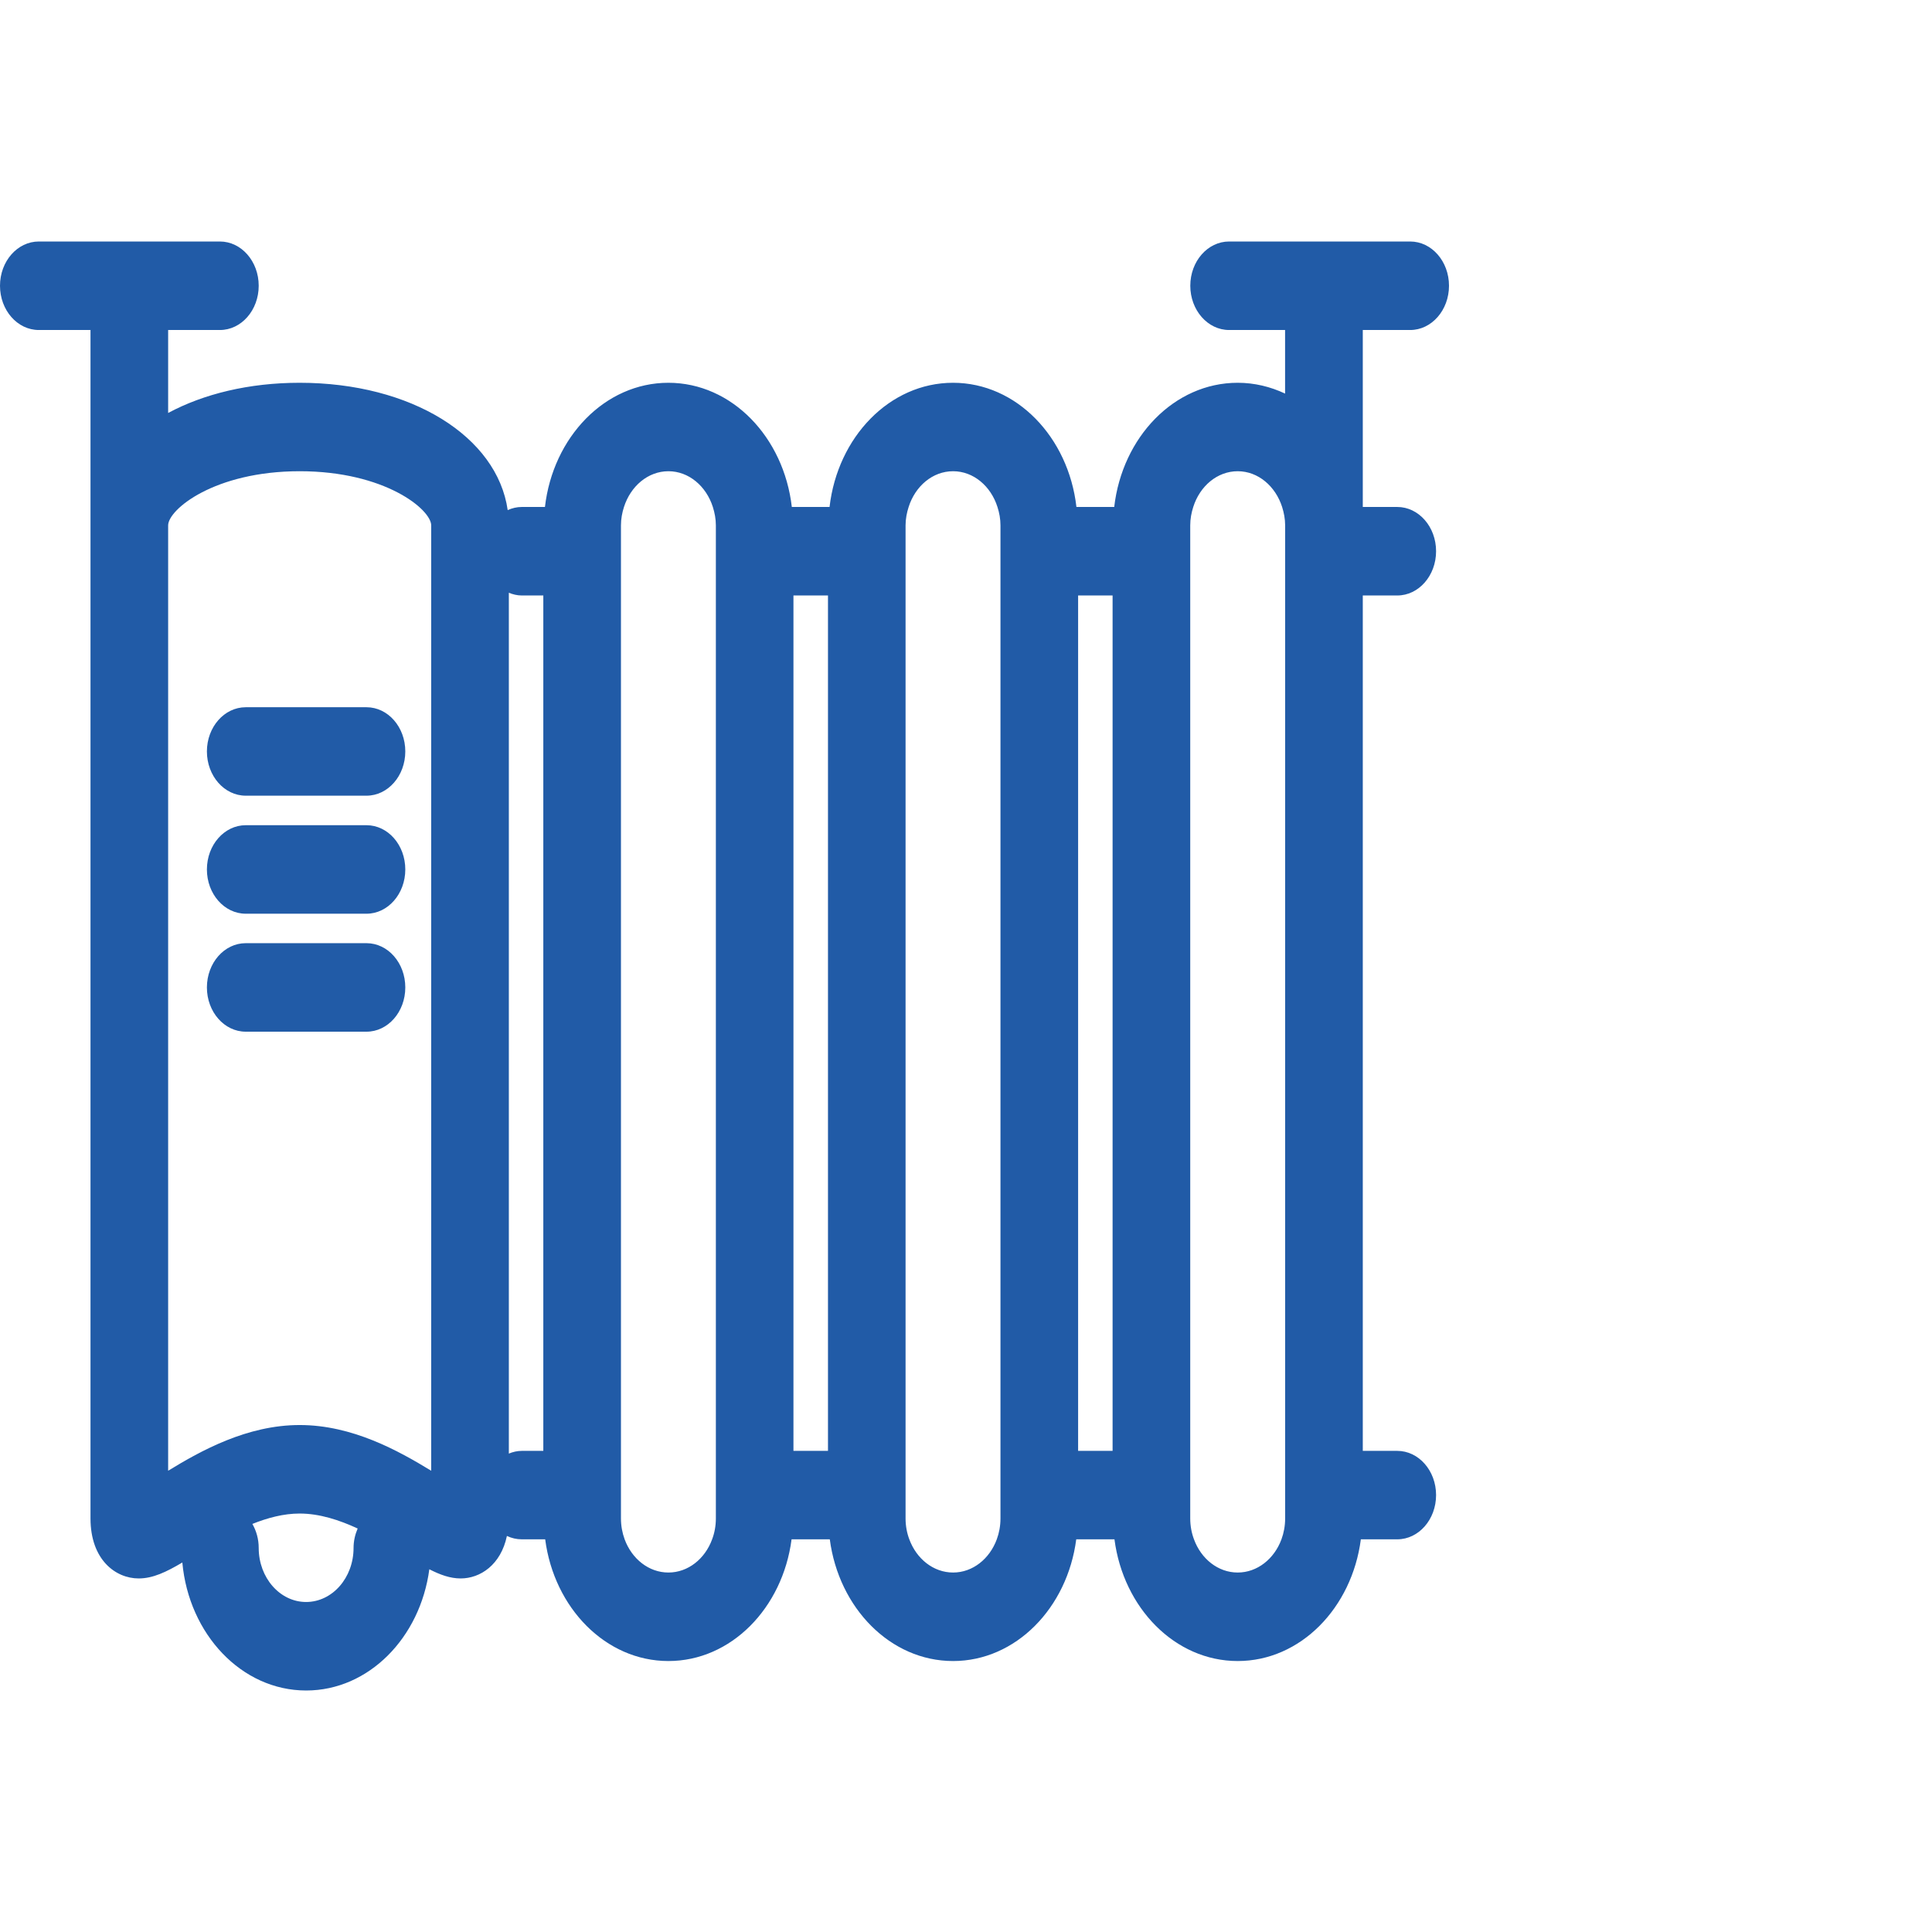
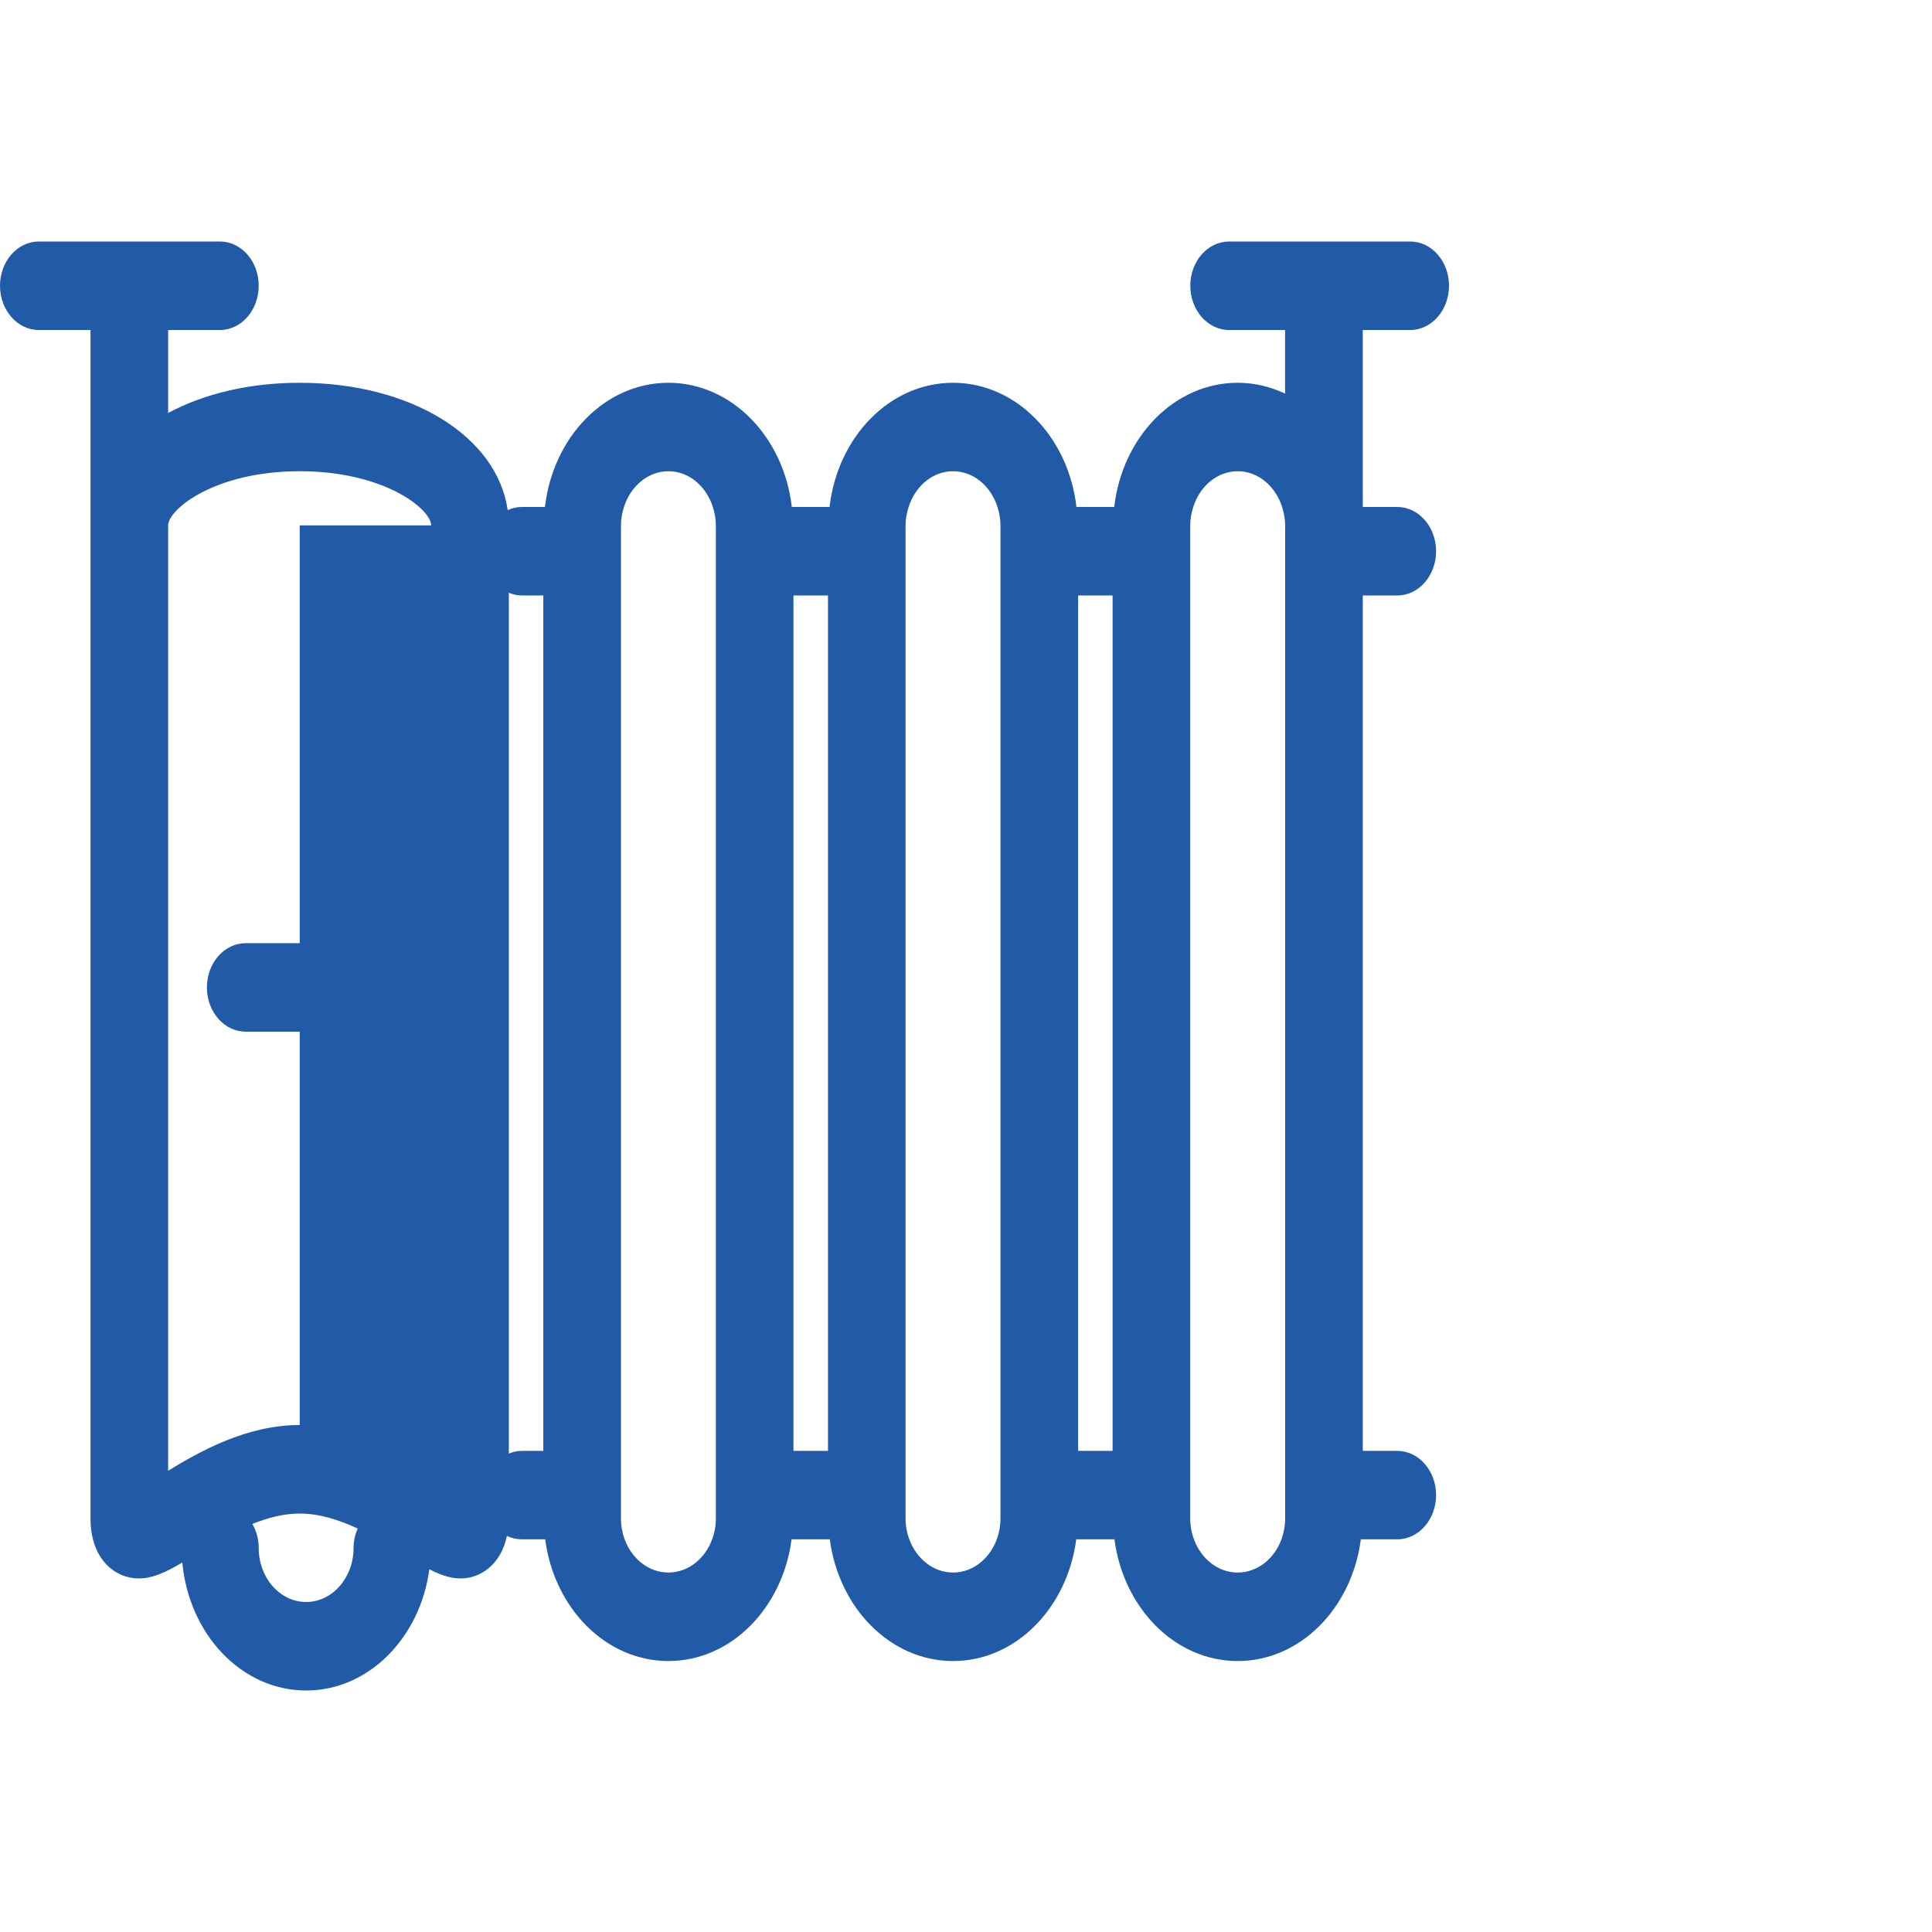
<svg xmlns="http://www.w3.org/2000/svg" width="32" height="32" viewBox="0 0 32 32" fill="none">
  <path d="M3.427 16.355C3.427 15.95 3.715 15.622 4.07 15.622H6.07C6.426 15.622 6.713 15.95 6.713 16.355C6.713 16.76 6.426 17.088 6.07 17.088H4.07C3.715 17.088 3.427 16.76 3.427 16.355Z" fill="#215BA7" />
-   <path d="M6.07 15.134H4.07C3.715 15.134 3.427 14.806 3.427 14.401C3.427 13.996 3.715 13.668 4.07 13.668H6.07C6.426 13.668 6.713 13.996 6.713 14.401C6.713 14.806 6.425 15.134 6.07 15.134Z" fill="#215BA7" />
-   <path d="M6.07 13.179H4.07C3.715 13.179 3.427 12.851 3.427 12.446C3.427 12.042 3.715 11.714 4.07 11.714H6.07C6.426 11.714 6.713 12.042 6.713 12.446C6.713 12.851 6.425 13.179 6.07 13.179Z" fill="#215BA7" />
-   <path d="M23.357 5.466H22.572V8.397H23.143C23.498 8.397 23.786 8.725 23.786 9.13C23.786 9.535 23.498 9.863 23.143 9.863H22.572V24.031H23.143C23.498 24.031 23.786 24.359 23.786 24.763C23.786 25.168 23.498 25.496 23.143 25.496H22.54C22.392 26.634 21.538 27.512 20.5 27.512C19.462 27.512 18.607 26.634 18.459 25.496H17.826C17.678 26.634 16.823 27.512 15.786 27.512C14.748 27.512 13.893 26.634 13.744 25.496H13.111C12.963 26.634 12.109 27.512 11.071 27.512C10.033 27.512 9.178 26.634 9.03 25.496H8.642C8.555 25.496 8.472 25.476 8.396 25.44C8.296 25.919 7.954 26.144 7.63 26.144C7.457 26.144 7.291 26.084 7.111 25.992C6.96 27.125 6.107 28 5.071 28C4.001 28 3.128 27.067 3.02 25.88C2.754 26.037 2.533 26.144 2.297 26.144C1.913 26.144 1.499 25.833 1.499 25.15V9.13V8.701V5.466H0.643C0.288 5.466 0 5.138 0 4.733C0 4.328 0.288 4 0.643 4H2.142H3.642C3.997 4 4.285 4.328 4.285 4.733C4.285 5.138 3.997 5.466 3.642 5.466H2.785V6.84C3.372 6.525 4.123 6.34 4.963 6.34C6.812 6.34 8.235 7.23 8.409 8.449C8.482 8.416 8.56 8.397 8.642 8.397H9.026C9.159 7.24 10.02 6.34 11.07 6.34C12.121 6.34 12.982 7.24 13.115 8.397H13.74C13.873 7.24 14.734 6.34 15.785 6.34C16.836 6.34 17.697 7.24 17.829 8.397H18.455C18.588 7.24 19.449 6.34 20.5 6.34C20.778 6.34 21.043 6.405 21.285 6.519V5.466H20.358C20.003 5.466 19.715 5.137 19.715 4.733C19.715 4.328 20.003 4 20.358 4H23.357C23.712 4 24 4.328 24 4.733C24 5.137 23.712 5.466 23.357 5.466ZM4.285 25.639C4.285 26.133 4.637 26.534 5.07 26.534C5.504 26.534 5.856 26.133 5.856 25.639C5.856 25.523 5.882 25.415 5.924 25.317C5.62 25.176 5.292 25.069 4.963 25.069C4.697 25.069 4.433 25.14 4.18 25.241C4.246 25.356 4.285 25.492 4.285 25.639ZM7.142 8.702C7.142 8.441 6.379 7.805 4.964 7.805C3.549 7.805 2.785 8.441 2.785 8.702V9.13V24.36C3.327 24.029 4.091 23.603 4.964 23.603C5.836 23.603 6.599 24.029 7.142 24.36V8.702ZM20.5 7.805C20.16 7.805 19.873 8.053 19.764 8.397C19.733 8.493 19.714 8.595 19.714 8.702V9.863V24.031V25.15C19.714 25.273 19.736 25.39 19.776 25.496C19.894 25.819 20.174 26.046 20.5 26.046C20.826 26.046 21.106 25.819 21.225 25.496C21.264 25.39 21.286 25.273 21.286 25.15V24.031V9.863V8.702C21.286 8.594 21.266 8.493 21.236 8.397C21.126 8.053 20.839 7.805 20.5 7.805ZM16.571 8.702C16.571 8.594 16.552 8.493 16.521 8.397C16.412 8.053 16.125 7.805 15.786 7.805C15.446 7.805 15.159 8.053 15.05 8.397C15.019 8.493 14.999 8.595 14.999 8.702V9.863V24.031V25.15C14.999 25.273 15.021 25.39 15.061 25.496C15.18 25.819 15.46 26.046 15.786 26.046C16.112 26.046 16.391 25.819 16.51 25.496C16.549 25.39 16.571 25.273 16.571 25.15V24.031V9.863V8.702ZM11.857 8.702C11.857 8.594 11.837 8.493 11.807 8.397C11.697 8.053 11.41 7.805 11.071 7.805C10.732 7.805 10.445 8.053 10.335 8.397C10.304 8.493 10.285 8.595 10.285 8.702V9.863V24.031V25.15C10.285 25.273 10.307 25.39 10.346 25.496C10.465 25.819 10.745 26.046 11.071 26.046C11.397 26.046 11.677 25.819 11.795 25.496C11.835 25.39 11.857 25.273 11.857 25.15V24.031V9.863V8.702H11.857ZM8.428 9.818V24.076C8.495 24.048 8.567 24.031 8.642 24.031H8.999V9.863H8.642C8.566 9.863 8.495 9.845 8.428 9.818ZM13.142 24.031H13.714V9.863H13.142V24.031ZM17.857 24.031H18.428V9.863H17.857V24.031Z" fill="#215BA7" />
+   <path d="M23.357 5.466H22.572V8.397H23.143C23.498 8.397 23.786 8.725 23.786 9.13C23.786 9.535 23.498 9.863 23.143 9.863H22.572V24.031H23.143C23.498 24.031 23.786 24.359 23.786 24.763C23.786 25.168 23.498 25.496 23.143 25.496H22.54C22.392 26.634 21.538 27.512 20.5 27.512C19.462 27.512 18.607 26.634 18.459 25.496H17.826C17.678 26.634 16.823 27.512 15.786 27.512C14.748 27.512 13.893 26.634 13.744 25.496H13.111C12.963 26.634 12.109 27.512 11.071 27.512C10.033 27.512 9.178 26.634 9.03 25.496H8.642C8.555 25.496 8.472 25.476 8.396 25.44C8.296 25.919 7.954 26.144 7.63 26.144C7.457 26.144 7.291 26.084 7.111 25.992C6.96 27.125 6.107 28 5.071 28C4.001 28 3.128 27.067 3.02 25.88C2.754 26.037 2.533 26.144 2.297 26.144C1.913 26.144 1.499 25.833 1.499 25.15V9.13V8.701V5.466H0.643C0.288 5.466 0 5.138 0 4.733C0 4.328 0.288 4 0.643 4H2.142H3.642C3.997 4 4.285 4.328 4.285 4.733C4.285 5.138 3.997 5.466 3.642 5.466H2.785V6.84C3.372 6.525 4.123 6.34 4.963 6.34C6.812 6.34 8.235 7.23 8.409 8.449C8.482 8.416 8.56 8.397 8.642 8.397H9.026C9.159 7.24 10.02 6.34 11.07 6.34C12.121 6.34 12.982 7.24 13.115 8.397H13.74C13.873 7.24 14.734 6.34 15.785 6.34C16.836 6.34 17.697 7.24 17.829 8.397H18.455C18.588 7.24 19.449 6.34 20.5 6.34C20.778 6.34 21.043 6.405 21.285 6.519V5.466H20.358C20.003 5.466 19.715 5.137 19.715 4.733C19.715 4.328 20.003 4 20.358 4H23.357C23.712 4 24 4.328 24 4.733C24 5.137 23.712 5.466 23.357 5.466ZM4.285 25.639C4.285 26.133 4.637 26.534 5.07 26.534C5.504 26.534 5.856 26.133 5.856 25.639C5.856 25.523 5.882 25.415 5.924 25.317C5.62 25.176 5.292 25.069 4.963 25.069C4.697 25.069 4.433 25.14 4.18 25.241C4.246 25.356 4.285 25.492 4.285 25.639ZM7.142 8.702C7.142 8.441 6.379 7.805 4.964 7.805C3.549 7.805 2.785 8.441 2.785 8.702V9.13V24.36C3.327 24.029 4.091 23.603 4.964 23.603V8.702ZM20.5 7.805C20.16 7.805 19.873 8.053 19.764 8.397C19.733 8.493 19.714 8.595 19.714 8.702V9.863V24.031V25.15C19.714 25.273 19.736 25.39 19.776 25.496C19.894 25.819 20.174 26.046 20.5 26.046C20.826 26.046 21.106 25.819 21.225 25.496C21.264 25.39 21.286 25.273 21.286 25.15V24.031V9.863V8.702C21.286 8.594 21.266 8.493 21.236 8.397C21.126 8.053 20.839 7.805 20.5 7.805ZM16.571 8.702C16.571 8.594 16.552 8.493 16.521 8.397C16.412 8.053 16.125 7.805 15.786 7.805C15.446 7.805 15.159 8.053 15.05 8.397C15.019 8.493 14.999 8.595 14.999 8.702V9.863V24.031V25.15C14.999 25.273 15.021 25.39 15.061 25.496C15.18 25.819 15.46 26.046 15.786 26.046C16.112 26.046 16.391 25.819 16.51 25.496C16.549 25.39 16.571 25.273 16.571 25.15V24.031V9.863V8.702ZM11.857 8.702C11.857 8.594 11.837 8.493 11.807 8.397C11.697 8.053 11.41 7.805 11.071 7.805C10.732 7.805 10.445 8.053 10.335 8.397C10.304 8.493 10.285 8.595 10.285 8.702V9.863V24.031V25.15C10.285 25.273 10.307 25.39 10.346 25.496C10.465 25.819 10.745 26.046 11.071 26.046C11.397 26.046 11.677 25.819 11.795 25.496C11.835 25.39 11.857 25.273 11.857 25.15V24.031V9.863V8.702H11.857ZM8.428 9.818V24.076C8.495 24.048 8.567 24.031 8.642 24.031H8.999V9.863H8.642C8.566 9.863 8.495 9.845 8.428 9.818ZM13.142 24.031H13.714V9.863H13.142V24.031ZM17.857 24.031H18.428V9.863H17.857V24.031Z" fill="#215BA7" />
</svg>